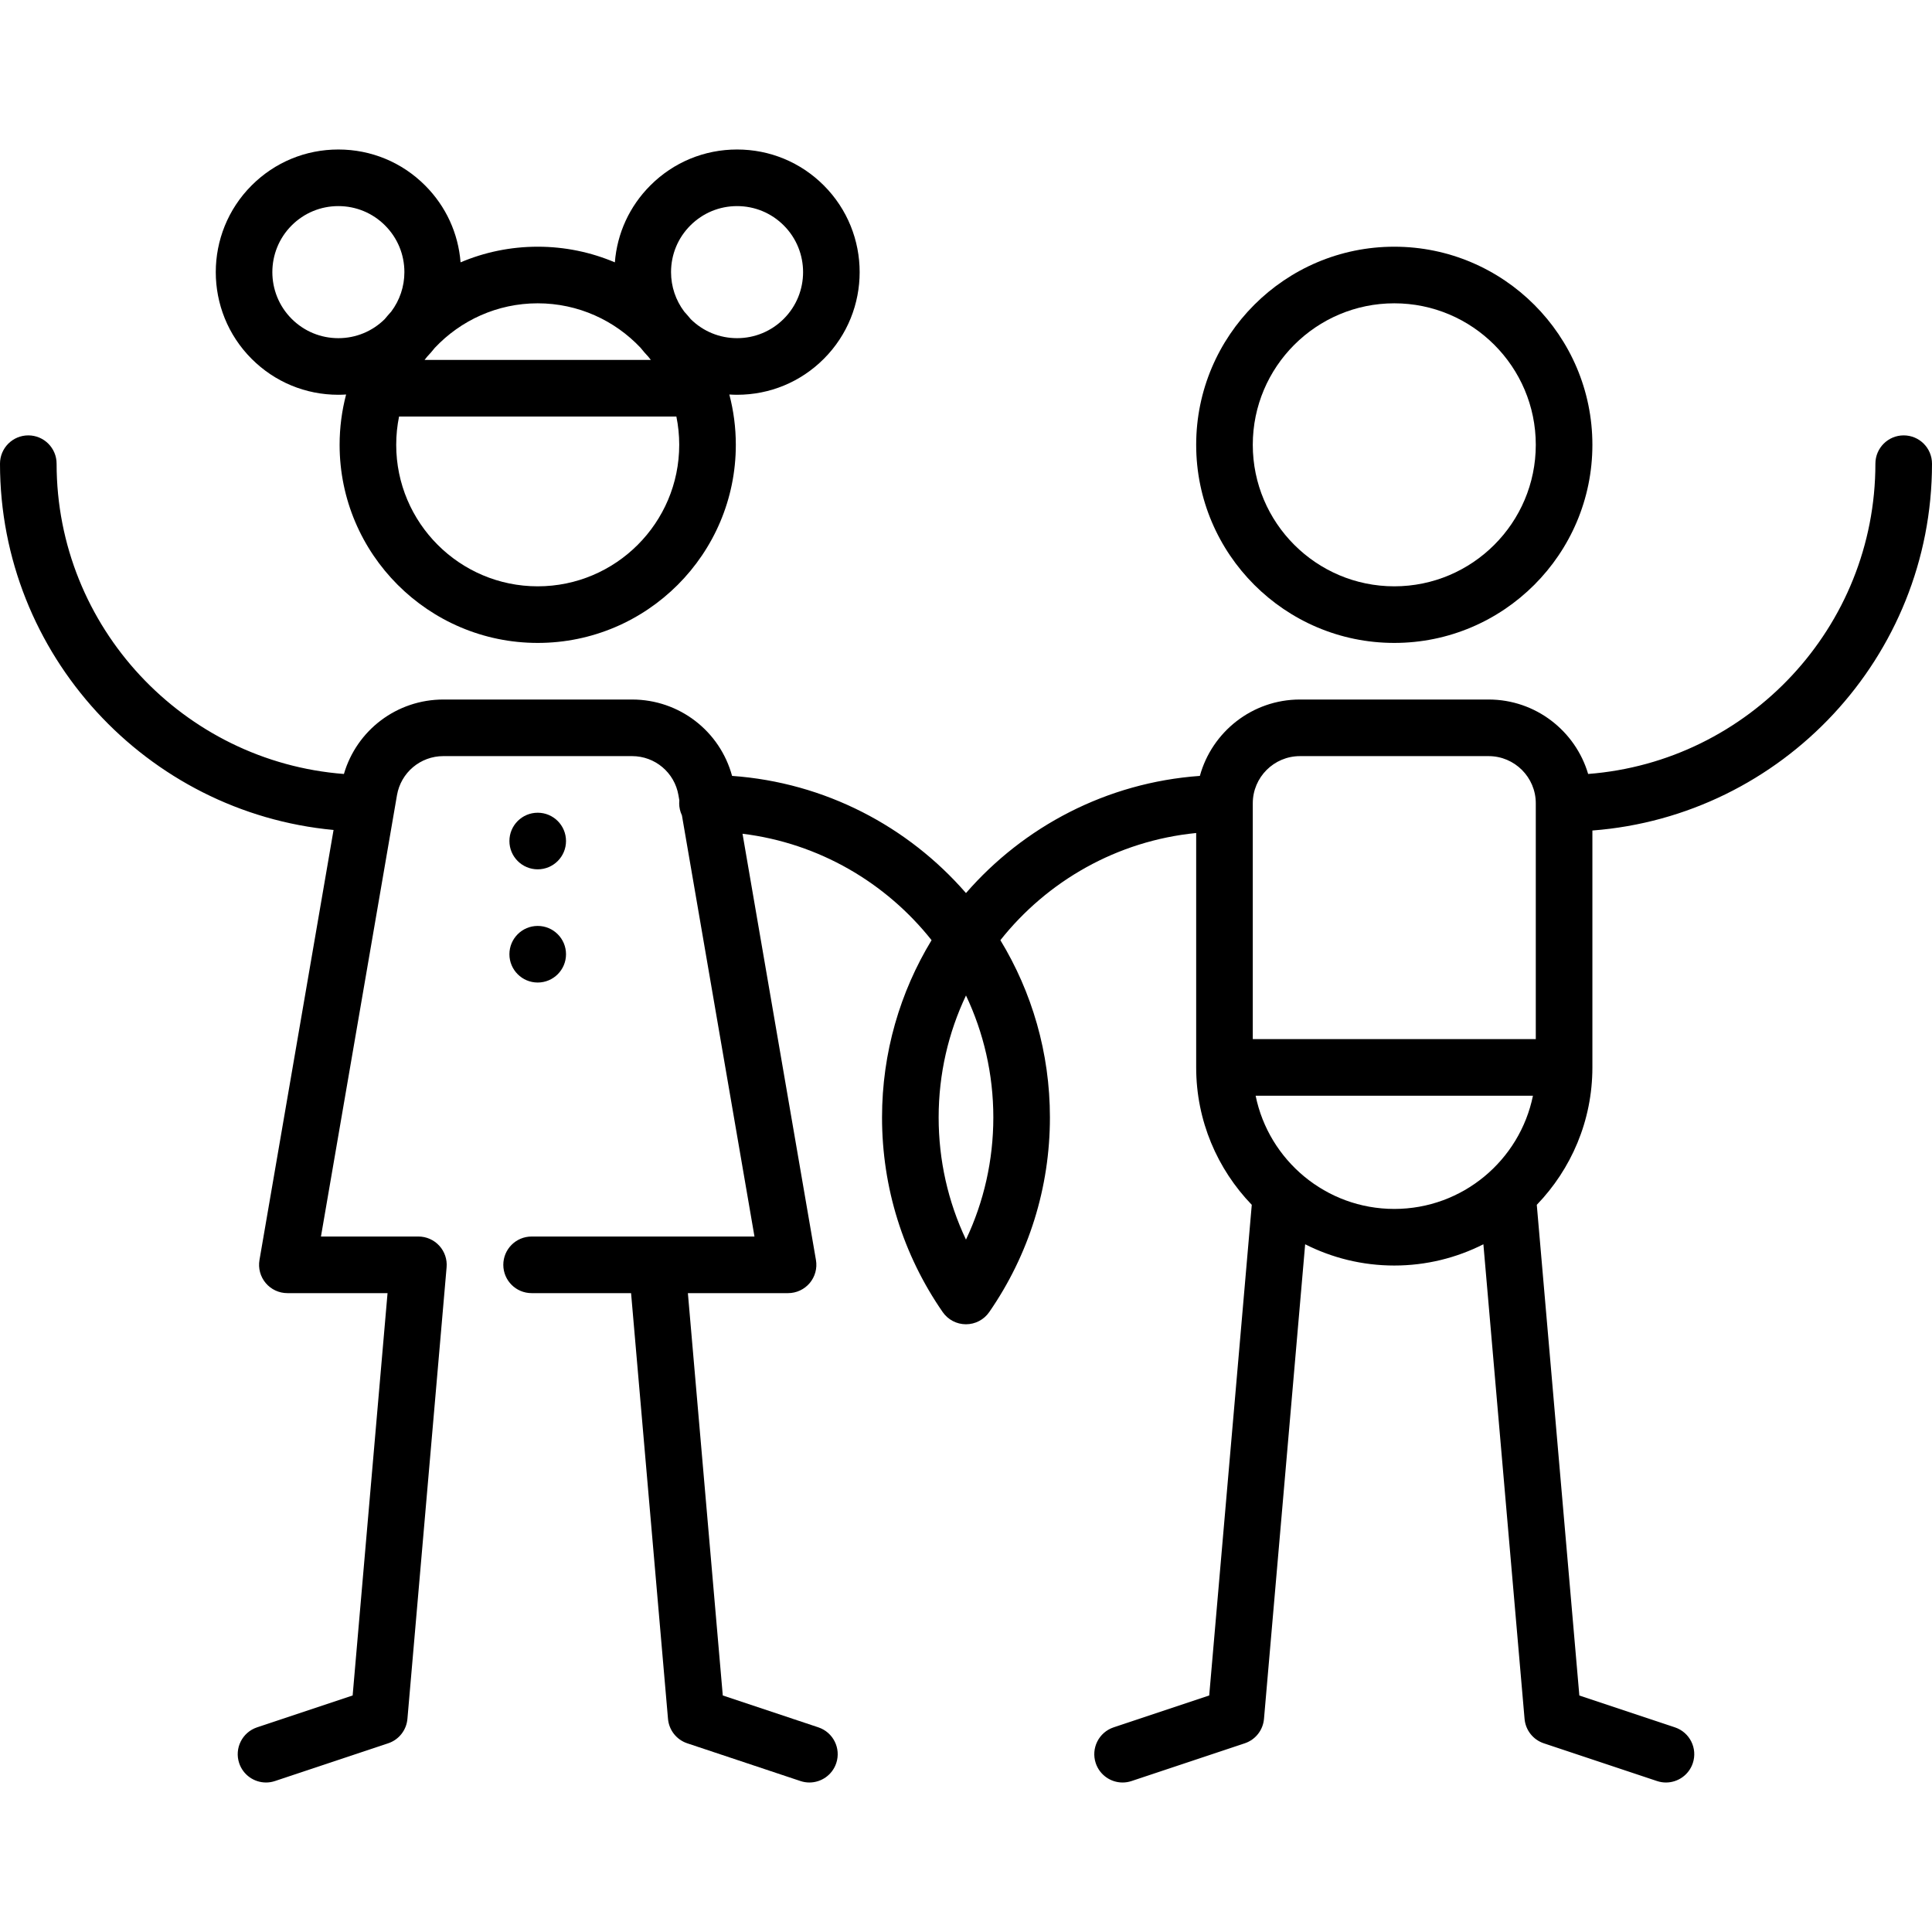
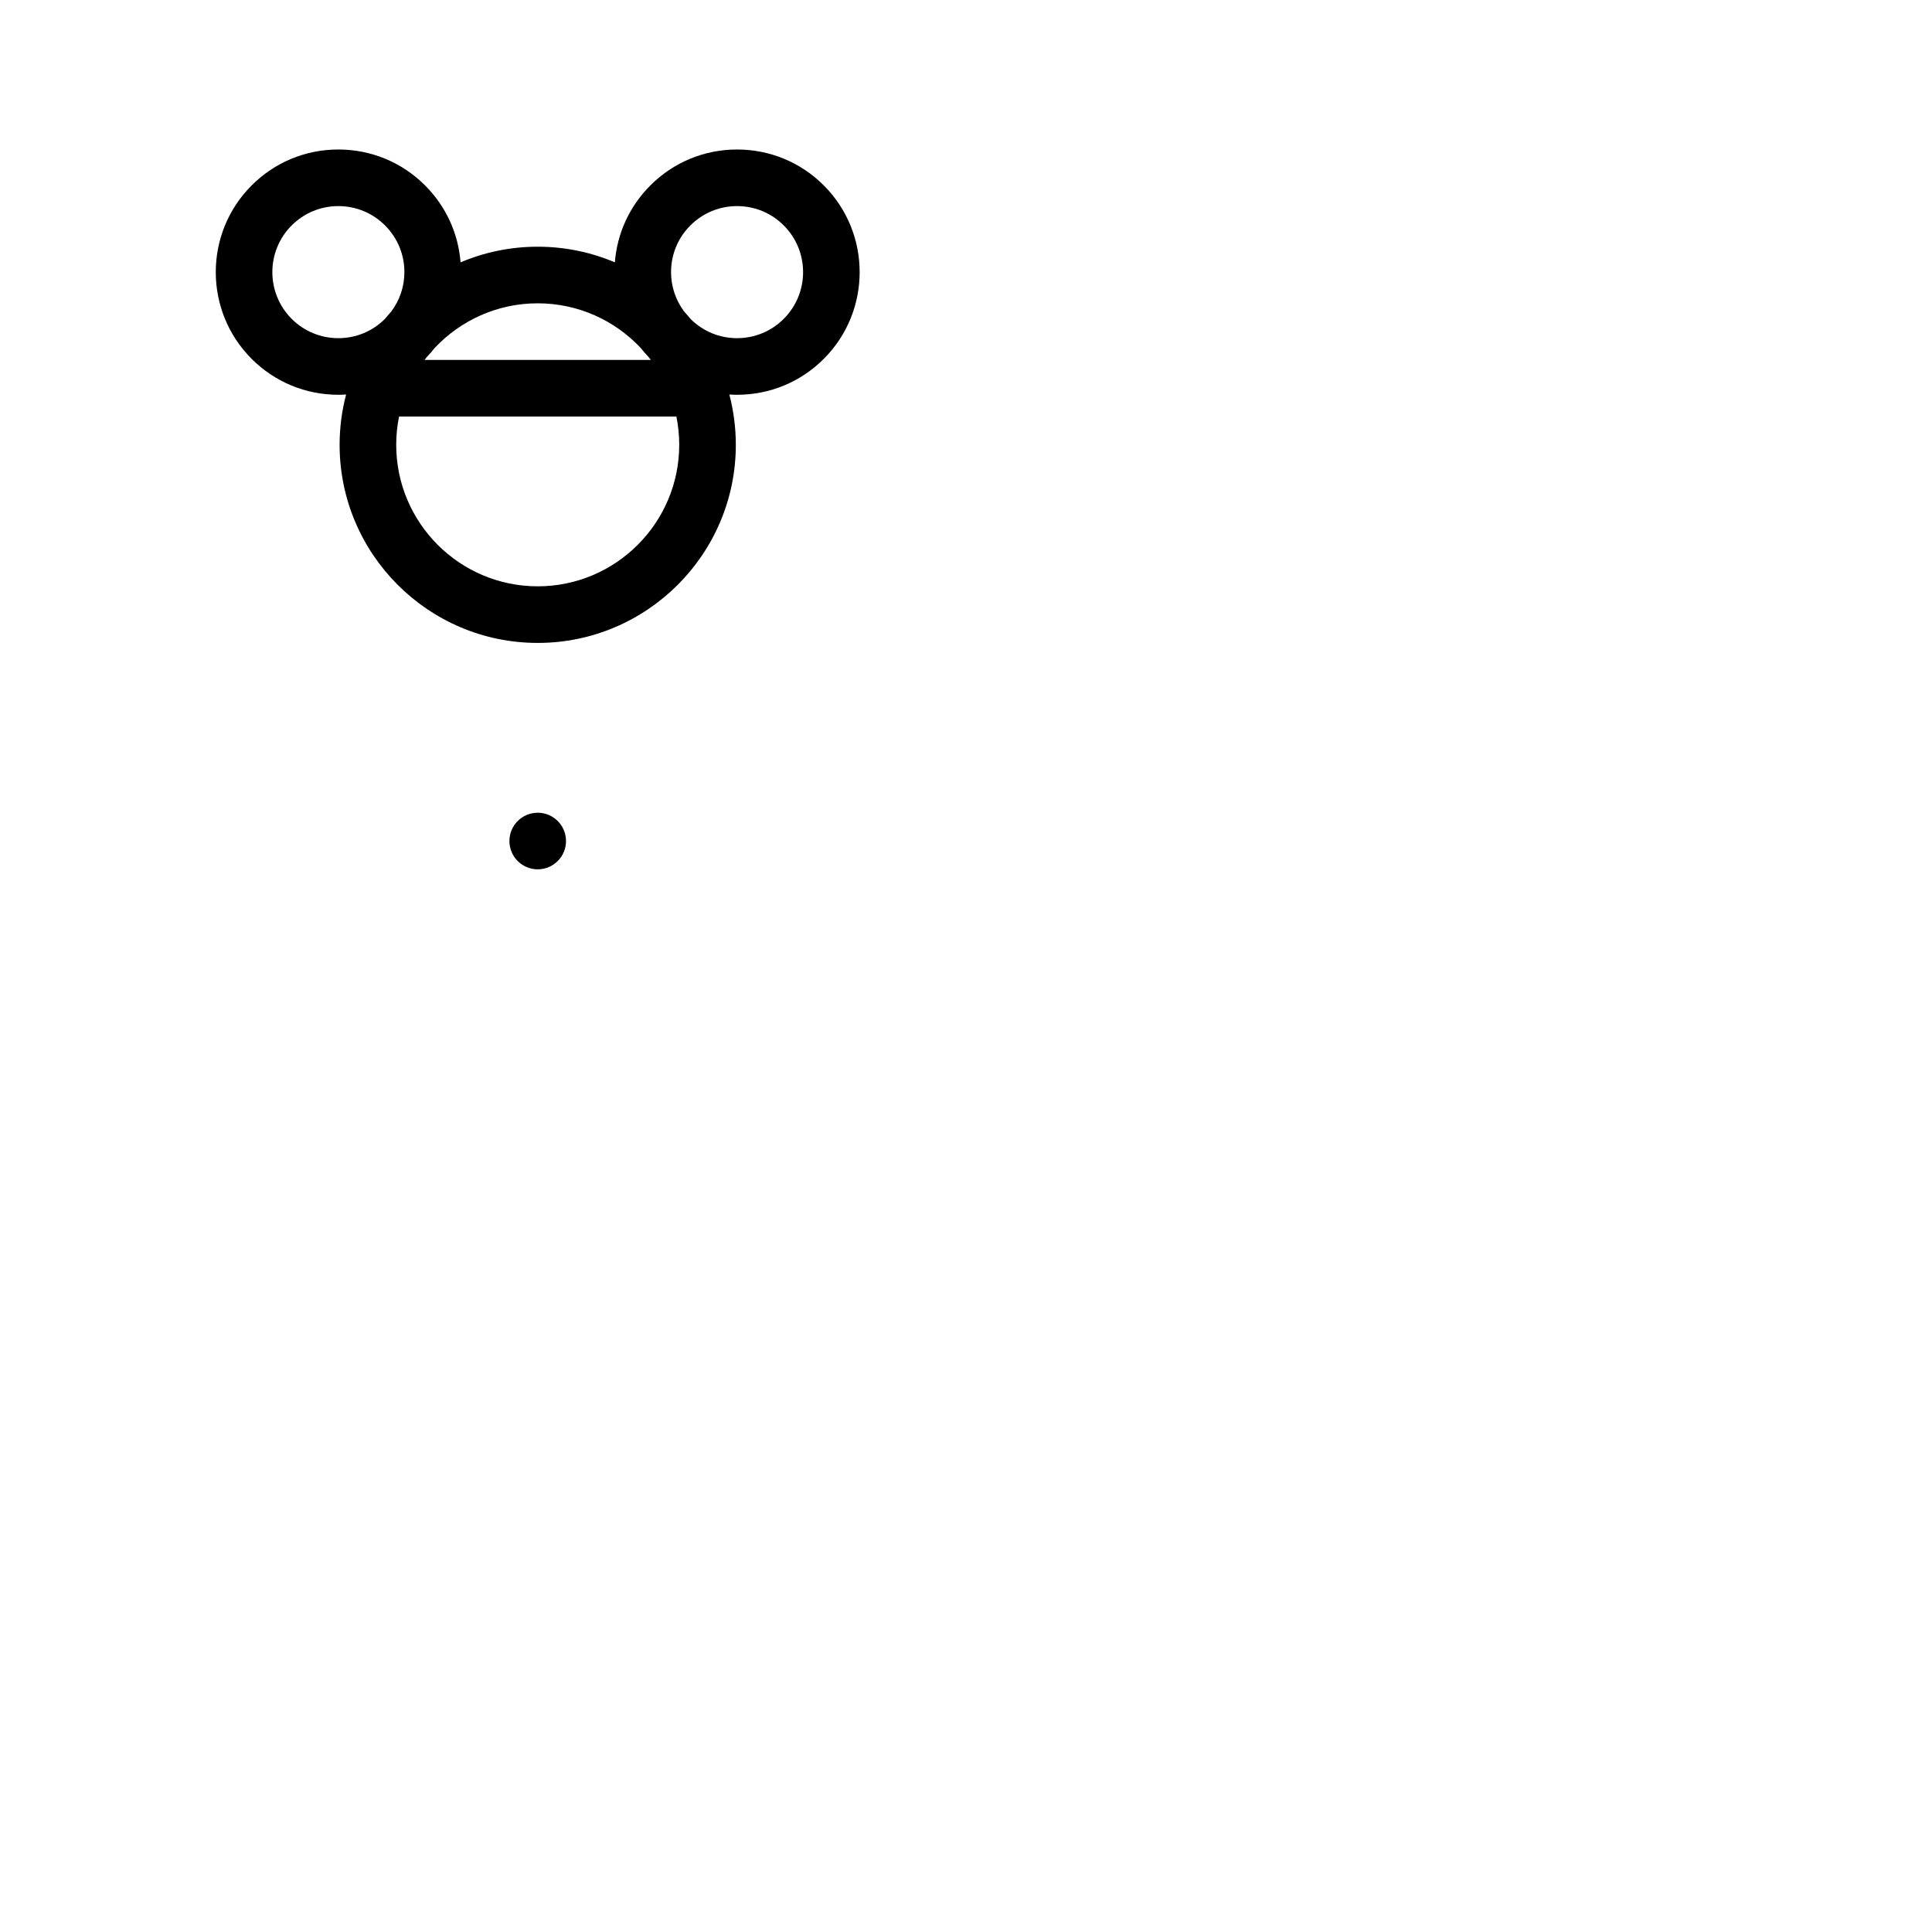
<svg xmlns="http://www.w3.org/2000/svg" version="1.1" id="Capa_1" x="0px" y="0px" viewBox="0 0 512 512" style="enable-background:new 0 0 512 512;" xml:space="preserve">
  <g>
    <g>
-       <path d="M369.5,65.381c-28.949,0-52.5,23.551-52.5,52.5c0,28.949,23.551,52.5,52.5,52.5c28.949,0,52.5-23.551,52.5-52.5 C422,88.931,398.449,65.381,369.5,65.381z M369.5,155.381c-20.678,0-37.5-16.822-37.5-37.5s16.822-37.5,37.5-37.5 c20.678,0,37.5,16.822,37.5,37.5C407,138.558,390.178,155.381,369.5,155.381z" />
-     </g>
+       </g>
  </g>
  <g>
    <g>
-       <path d="M422,220.094c50.271-3.842,90-45.976,90-97.214c0-4.142-3.358-7.5-7.5-7.5c-4.142,0-7.5,3.358-7.5,7.5 c0,43.344-33.605,78.961-76.125,82.229c-3.362-11.39-13.91-19.729-26.375-19.729h-50c-12.651,0-23.327,8.589-26.52,20.24 c-24.683,1.761-46.67,13.43-61.984,31.051c-15.315-17.622-37.304-29.291-61.989-31.051c-3.224-11.872-13.982-20.24-26.507-20.24 h-50c-12.344,0-22.968,8.13-26.359,19.731C48.633,201.845,15,166.178,15,122.881c0-4.142-3.358-7.5-7.5-7.5s-7.5,3.358-7.5,7.5 c0,50.632,38.91,92.456,88.396,97.07L68.763,333.921c-0.375,2.18,0.23,4.414,1.655,6.105c1.425,1.692,3.524,2.668,5.736,2.668 h26.549l-9.249,106.628l-25.326,8.442c-3.93,1.31-6.053,5.558-4.744,9.487c1.048,3.143,3.974,5.131,7.114,5.13 c0.786,0,1.586-0.125,2.373-0.387l30-10c2.837-0.946,4.842-3.487,5.101-6.467l10.382-119.686c0.182-2.094-0.524-4.168-1.944-5.717 c-1.421-1.549-3.426-2.431-5.528-2.431H85.056l20.147-116.956c1.035-6.002,6.207-10.359,12.296-10.359h50 c6.09,0,11.262,4.356,12.296,10.358l0.235,1.365c-0.026,0.256-0.04,0.515-0.04,0.777c0,1.147,0.265,2.23,0.726,3.203 l19.227,111.612h-59.062c-4.142,0-7.5,3.358-7.5,7.5c0,4.142,3.358,7.5,7.5,7.5h26.358l9.788,112.833 c0.259,2.98,2.263,5.521,5.101,6.467l30,10c0.787,0.262,1.586,0.387,2.373,0.387c3.14,0,6.066-1.988,7.114-5.13 c1.31-3.93-0.814-8.177-4.744-9.487l-25.326-8.442l-9.249-106.628h26.549c2.212,0,4.311-0.976,5.736-2.668 c1.425-1.691,2.031-3.926,1.655-6.105l-19.461-112.97c20.236,2.485,38.031,12.976,50.101,28.205 c-8.33,13.712-13.128,29.792-13.128,46.975c0,18.548,5.558,36.385,16.074,51.582c1.401,2.024,3.706,3.232,6.167,3.232 s4.767-1.208,6.167-3.232c10.521-15.205,16.083-33.042,16.083-51.582c0-17.183-4.798-33.262-13.128-46.975 c12.424-15.675,30.913-26.328,51.887-28.4v62.124c0,14.13,5.622,26.965,14.733,36.412l-11.279,130.031l-25.326,8.442 c-3.93,1.31-6.053,5.557-4.744,9.487c1.048,3.143,3.974,5.13,7.114,5.13c0.786,0,1.586-0.125,2.373-0.387l30-10 c2.838-0.946,4.842-3.487,5.101-6.467l10.911-125.782c7.105,3.595,15.125,5.634,23.617,5.634s16.512-2.039,23.617-5.634 l10.911,125.782c0.259,2.98,2.263,5.521,5.101,6.467l30,10c0.787,0.262,1.586,0.387,2.373,0.387c3.14,0,6.066-1.988,7.114-5.13 c1.31-3.93-0.814-8.177-4.744-9.487l-25.326-8.442l-11.279-130.031C416.378,309.845,422,297.01,422,282.88V220.094z M255.992,328.509c-4.763-10.053-7.242-21.056-7.242-32.379c0-11.554,2.6-22.511,7.246-32.319 c4.646,9.808,7.246,20.765,7.246,32.319C263.241,307.449,260.76,318.451,255.992,328.509z M369.501,320.38 c-18.11,0-33.262-12.904-36.746-30h73.491C402.762,307.477,387.611,320.38,369.501,320.38z M407,275.38h-75v-62.5 c0-6.893,5.607-12.5,12.5-12.5h50c6.893,0,12.5,5.607,12.5,12.5V275.38z" />
-     </g>
+       </g>
  </g>
  <g>
    <g>
      <path d="M218.314,49.138c-6.138-6.139-14.3-9.519-22.981-9.519c-8.681,0-16.843,3.38-22.981,9.519 c-5.523,5.522-8.804,12.685-9.408,20.387c-6.286-2.668-13.196-4.145-20.444-4.145s-14.157,1.477-20.444,4.145 c-0.605-7.703-3.885-14.865-9.408-20.387c-6.138-6.139-14.3-9.519-22.981-9.519c-8.681,0-16.843,3.38-22.981,9.519 c-12.671,12.672-12.671,33.29,0,45.962c6.138,6.139,14.3,9.519,22.981,9.519c0.689,0,1.372-0.029,2.054-0.071 c-1.12,4.26-1.721,8.727-1.721,13.333c0,28.949,23.551,52.5,52.5,52.5c28.949,0,52.5-23.551,52.5-52.5 c0-4.606-0.601-9.073-1.721-13.333c0.681,0.042,1.365,0.071,2.054,0.071c8.681,0,16.843-3.38,22.981-9.519 C230.985,82.427,230.985,61.81,218.314,49.138z M113.181,94.539c0.726-0.76,1.41-1.549,2.053-2.365 c6.842-7.253,16.531-11.794,27.266-11.794s20.423,4.541,27.266,11.794c0.643,0.816,1.327,1.604,2.053,2.365 c0.222,0.279,0.447,0.556,0.661,0.841h-59.96C112.735,95.095,112.959,94.818,113.181,94.539z M101.94,84.586 c-3.294,3.244-7.645,5.034-12.273,5.034c-4.674,0-9.069-1.82-12.375-5.125c-6.822-6.826-6.822-17.928,0-24.751 c3.306-3.305,7.7-5.125,12.375-5.125s9.069,1.82,12.375,5.125c3.305,3.306,5.125,7.7,5.125,12.375 c0,3.823-1.236,7.448-3.488,10.455C103.082,83.229,102.503,83.901,101.94,84.586z M142.5,155.381c-20.678,0-37.5-16.822-37.5-37.5 c0-2.568,0.261-5.076,0.755-7.5h73.491c0.494,2.424,0.755,4.932,0.755,7.5C180,138.558,163.178,155.381,142.5,155.381z M207.708,84.493c-3.306,3.305-7.7,5.125-12.375,5.125c-4.628,0-8.979-1.79-12.273-5.034c-0.563-0.685-1.142-1.356-1.739-2.012 c-2.252-3.006-3.488-6.631-3.488-10.455c0-4.673,1.82-9.068,5.125-12.373c3.306-3.305,7.7-5.125,12.375-5.125 s9.069,1.82,12.375,5.125C214.531,66.568,214.531,77.67,207.708,84.493z" />
    </g>
  </g>
  <g>
    <g>
      <circle cx="142.5" cy="222.881" r="7.5" />
    </g>
  </g>
  <g>
    <g>
-       <circle cx="142.5" cy="252.881" r="7.5" />
-     </g>
+       </g>
  </g>
  <g> </g>
  <g> </g>
  <g> </g>
  <g> </g>
  <g> </g>
  <g> </g>
  <g> </g>
  <g> </g>
  <g> </g>
  <g> </g>
  <g> </g>
  <g> </g>
  <g> </g>
  <g> </g>
  <g> </g>
</svg>